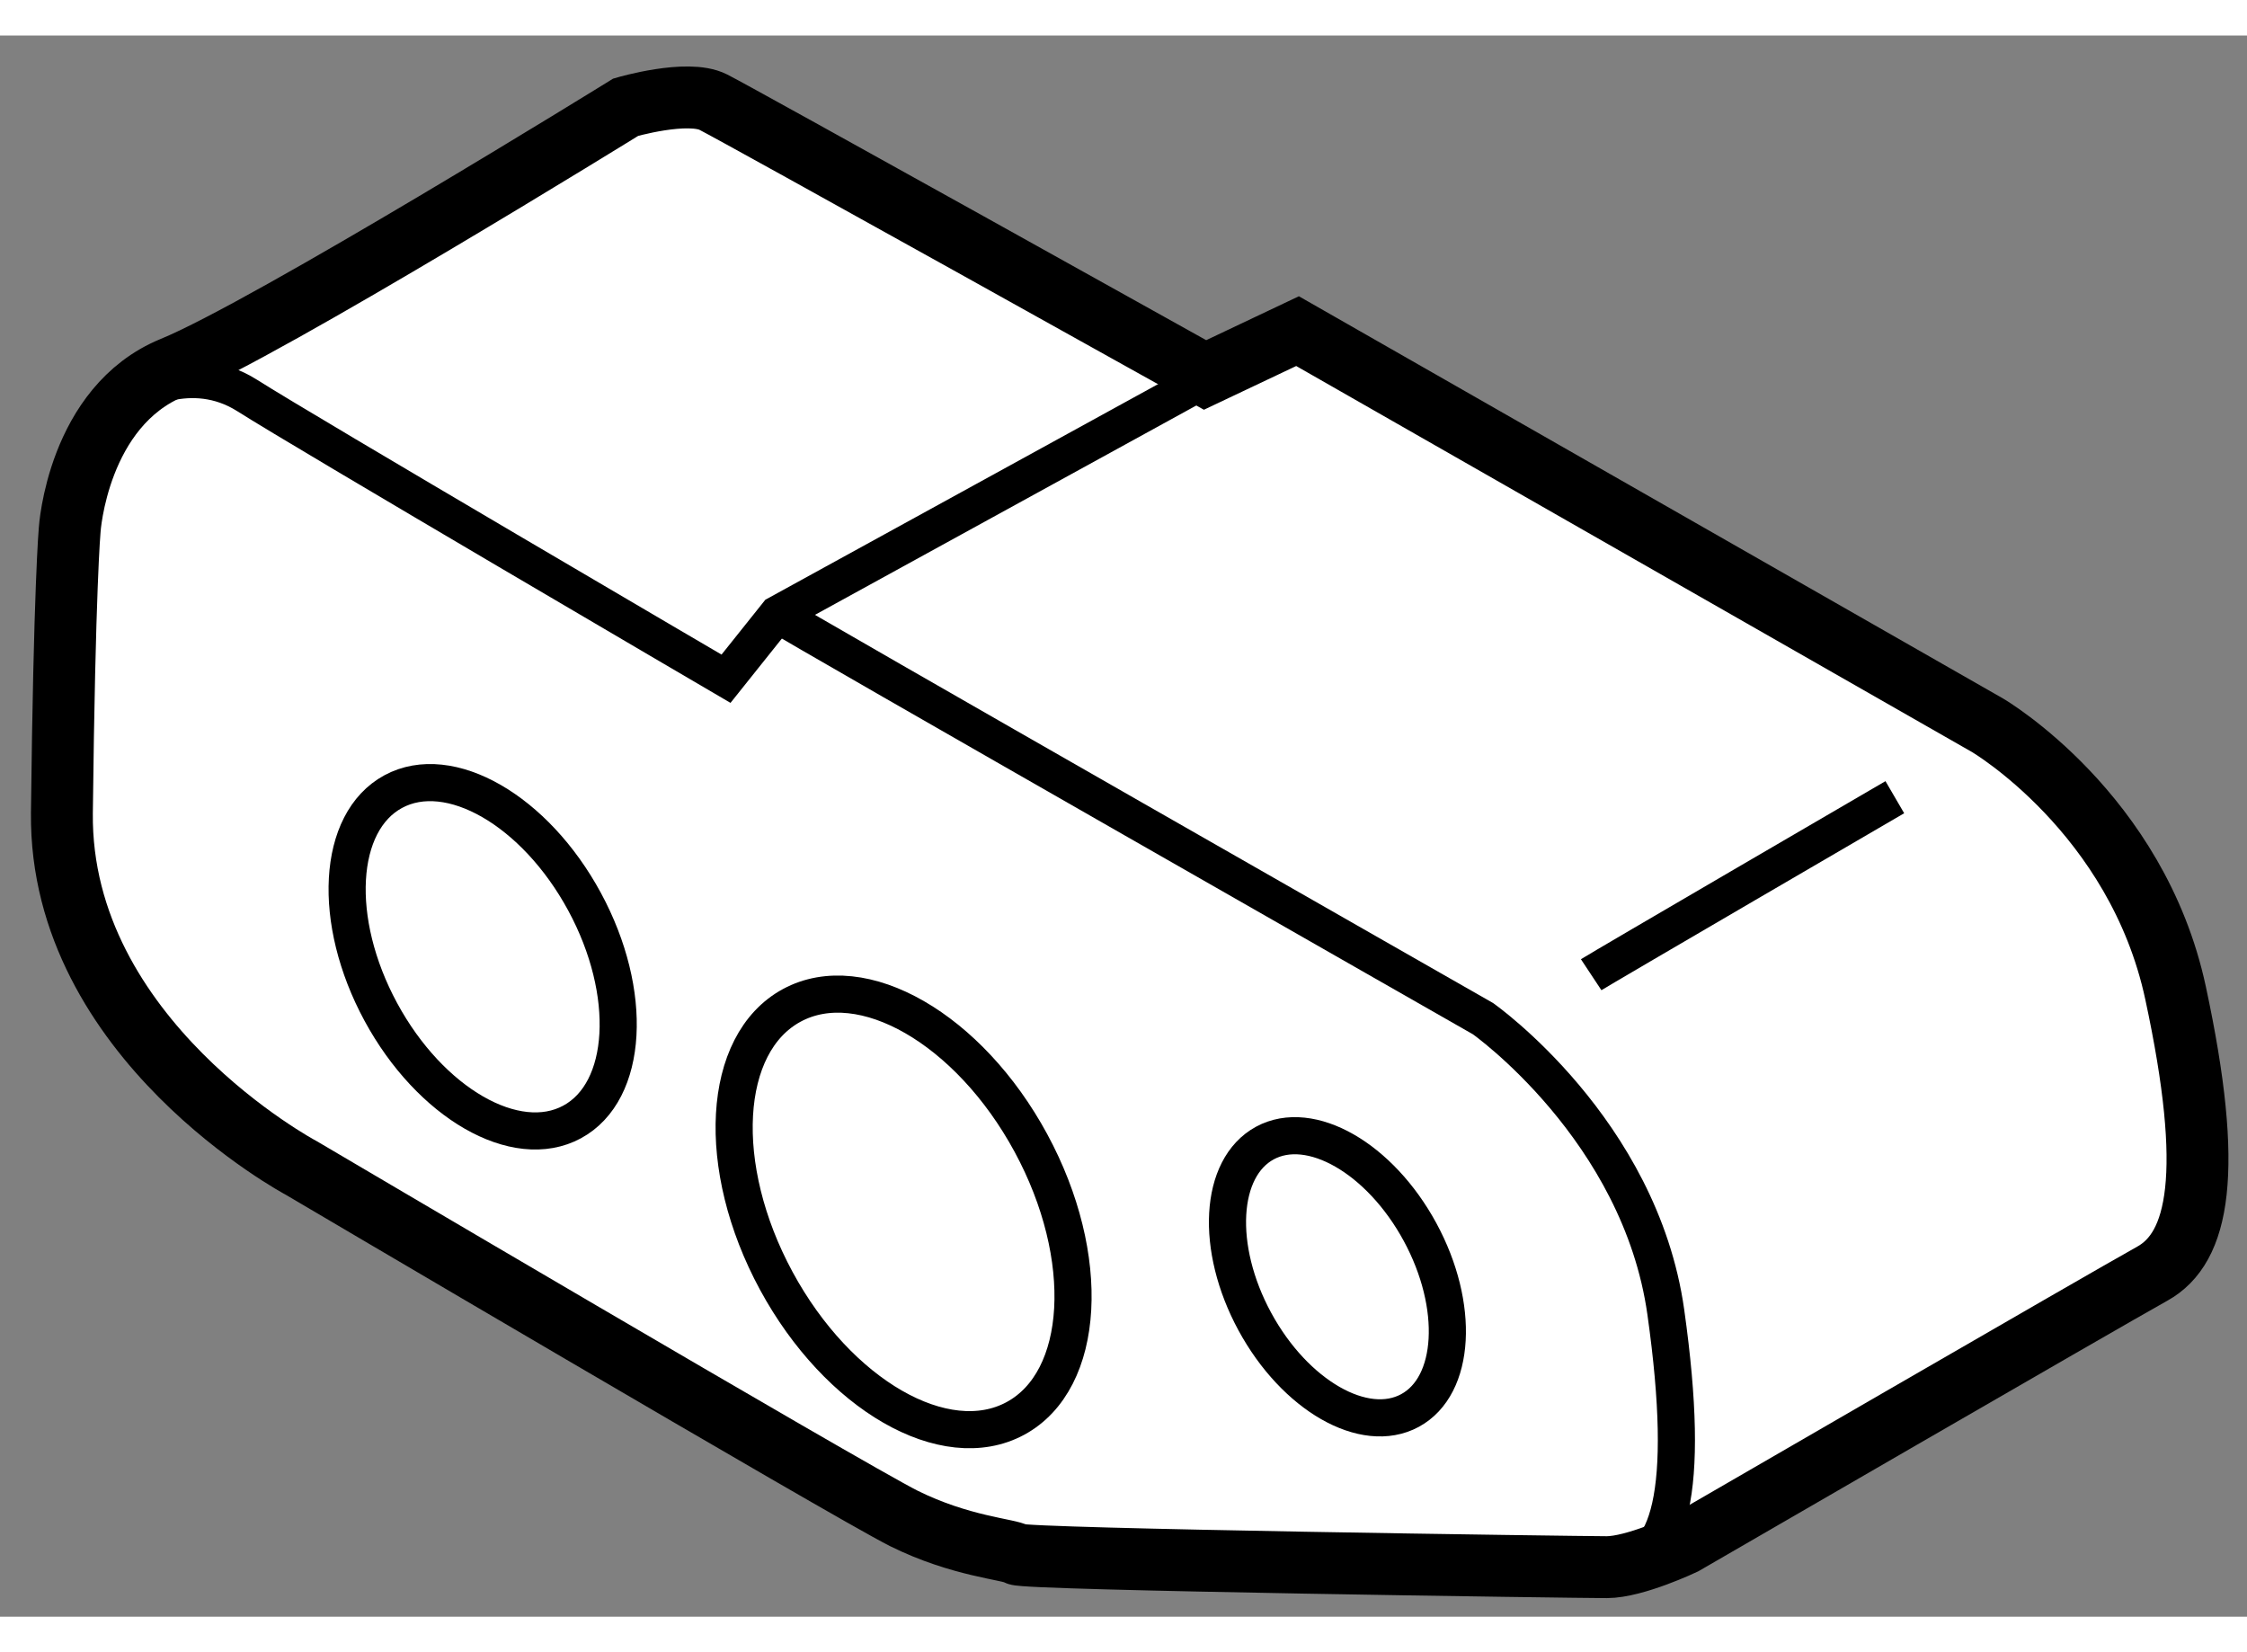
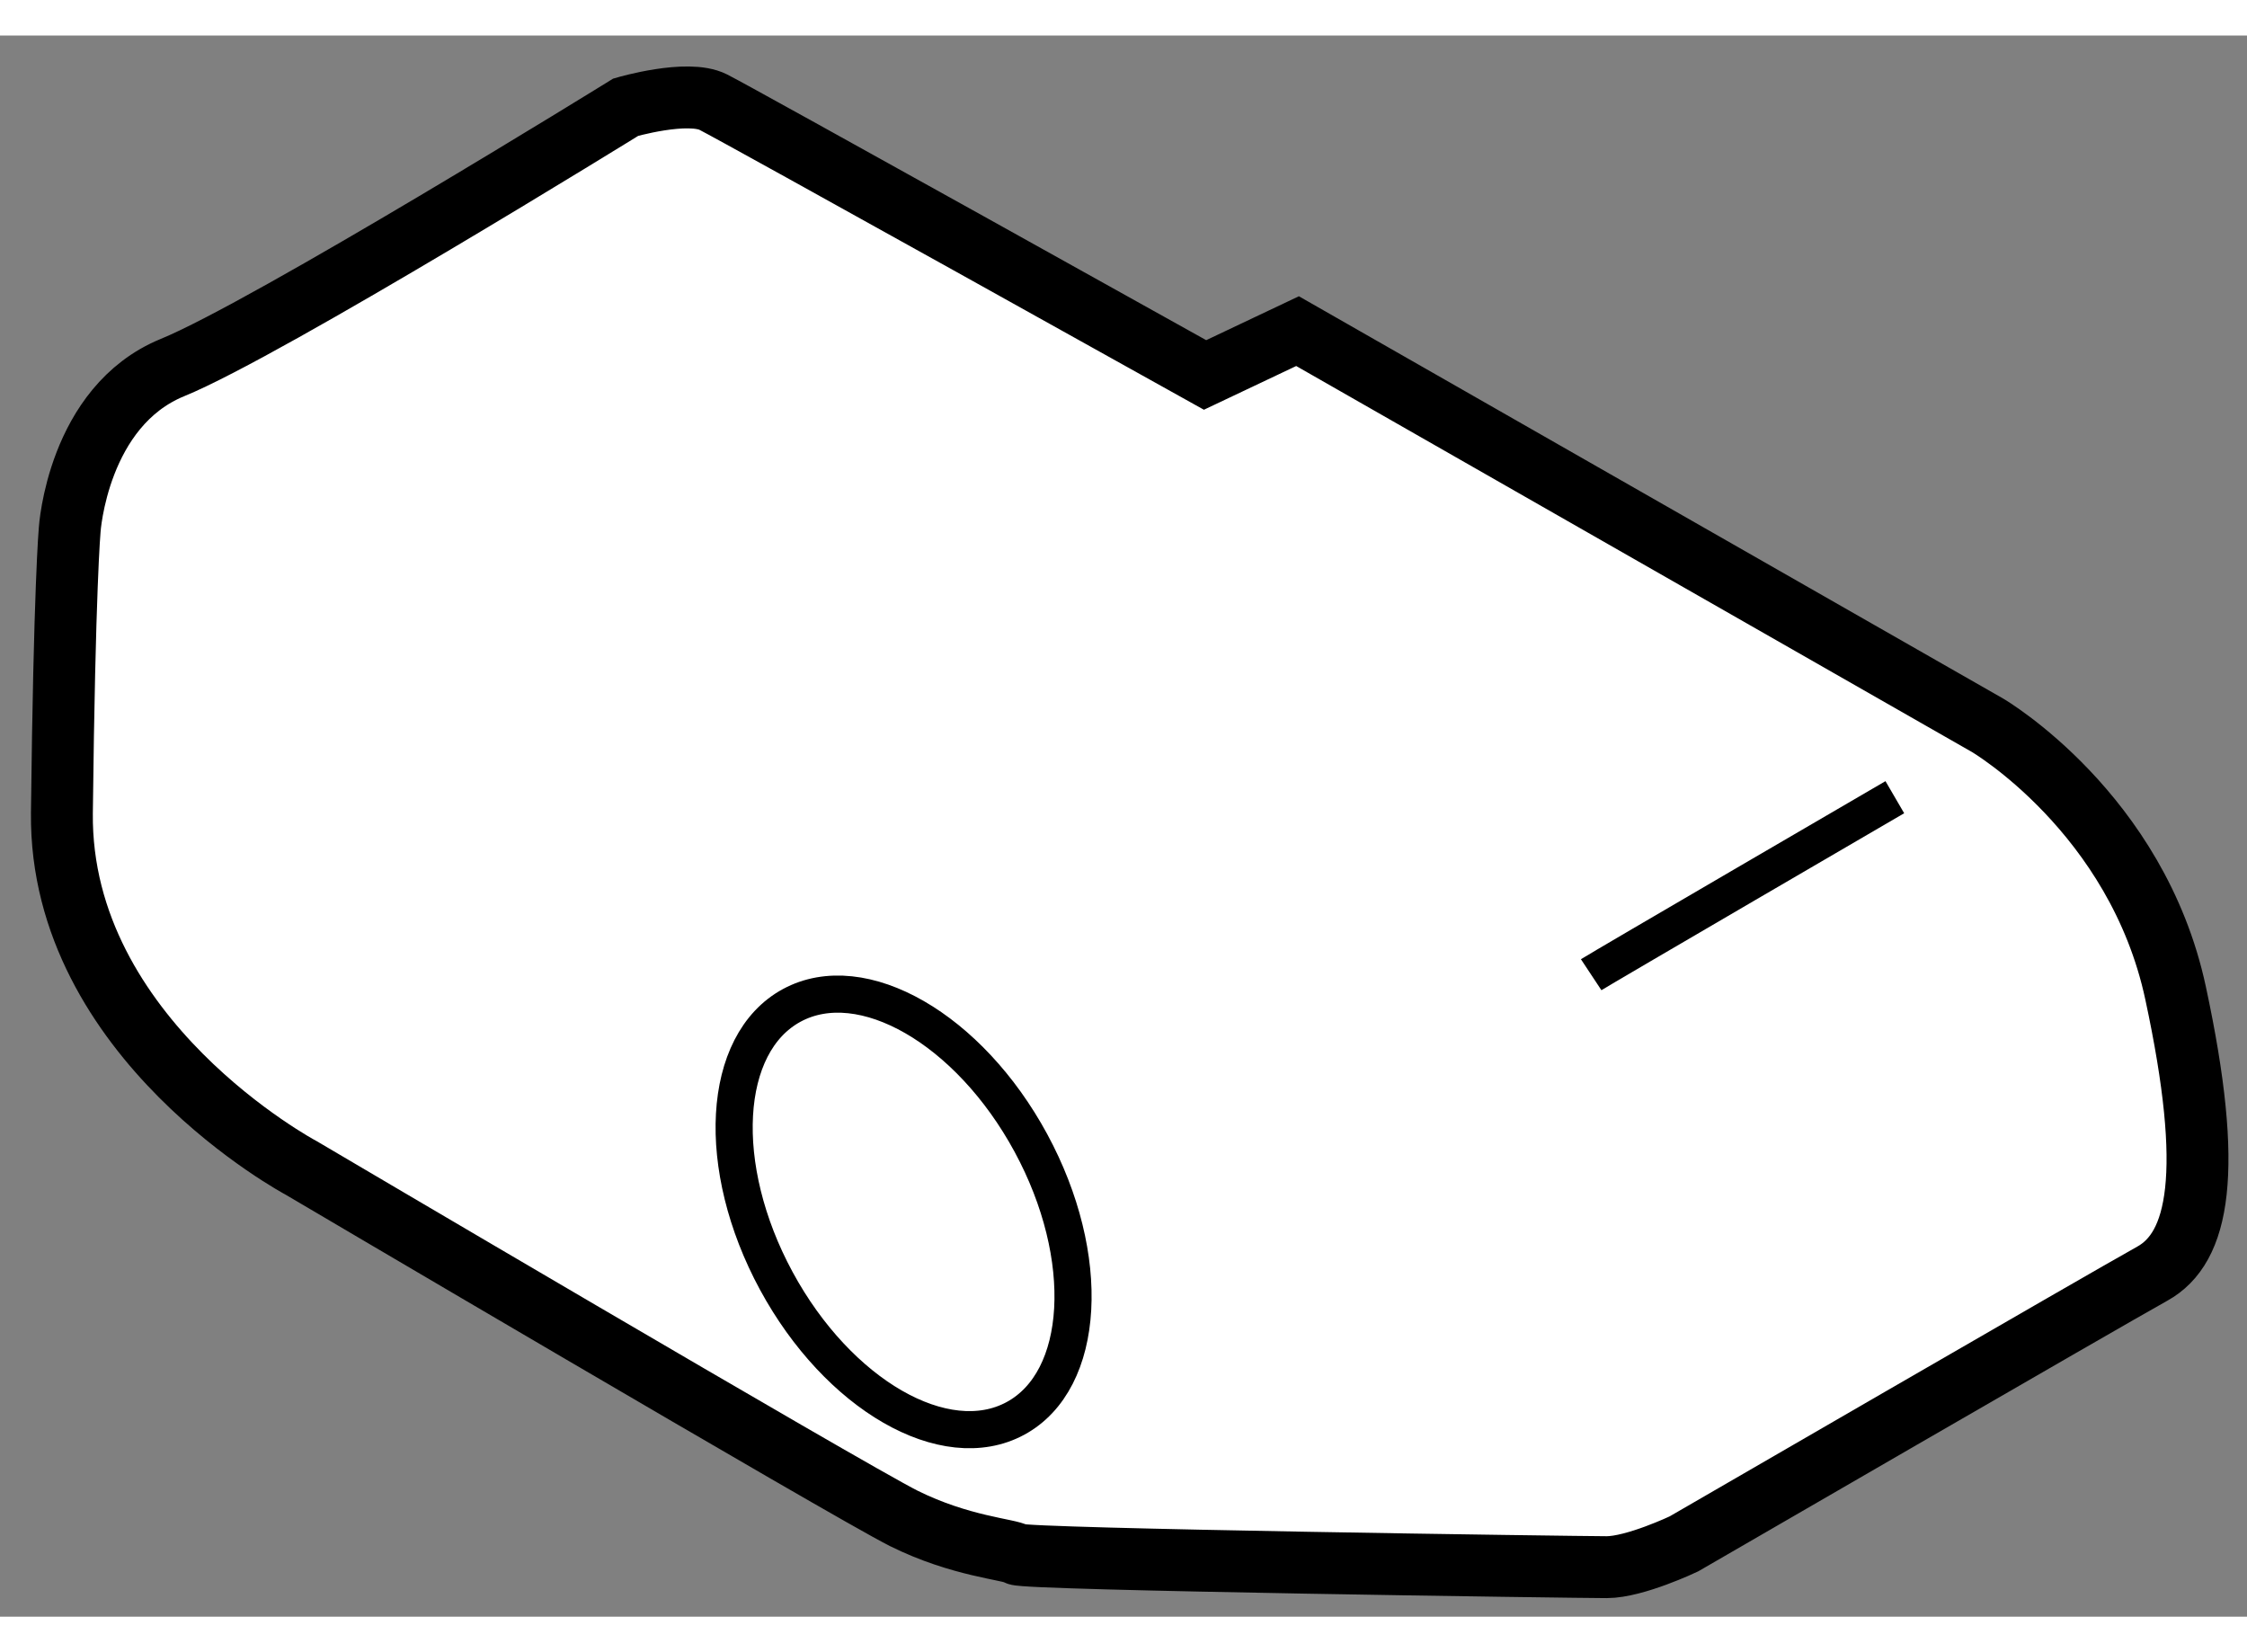
<svg xmlns="http://www.w3.org/2000/svg" version="1.1" x="0px" y="0px" width="244.8px" height="180px" viewBox="208.781 130.999 18.152 12.773" enable-background="new 0 0 244.8 180" xml:space="preserve">
  <rect x="208.781" y="130.999" width="18.152" height="12.773" fill="#808080" stroke="none" />
  <g>
    <path fill="#FFFFFF" stroke="#000000" stroke-width="0.5" d="M213.836,131.578c0,0,0.499-0.146,0.707-0.041     c0.207,0.104,3.973,2.204,3.973,2.204l0.747-0.354l5.574,3.184c0,0,1.207,0.707,1.519,2.163c0.313,1.455,0.187,2.059-0.188,2.267     c-0.373,0.207-3.784,2.183-3.784,2.183s-0.395,0.188-0.624,0.188c-0.228,0-4.699-0.062-4.763-0.104     c-0.062-0.041-0.456-0.062-0.915-0.29c-0.457-0.23-4.866-2.83-4.866-2.83s-1.954-1.039-1.935-2.868     c0.021-1.83,0.063-2.288,0.063-2.288s0.063-0.997,0.831-1.311C210.944,133.367,213.836,131.578,213.836,131.578z" />
-     <path fill="none" stroke="#000000" stroke-width="0.3" d="M209.863,133.907c0,0,0.457-0.29,0.915,0     c0.458,0.292,3.868,2.288,3.868,2.288l0.416-0.521l4.242-2.329" />
-     <path fill="none" stroke="#000000" stroke-width="0.3" d="M215.063,135.675c0.083,0.063,5.698,3.266,5.698,3.266     s1.269,0.894,1.477,2.371c0.208,1.477,0.021,2.039-0.395,2.039" />
    <path fill="none" stroke="#000000" stroke-width="0.3" d="M221.635,138.586c0.062-0.041,2.453-1.434,2.453-1.434" />
-     <ellipse transform="matrix(0.879 -0.476 0.476 0.879 -40.277 117.977)" fill="none" stroke="#000000" stroke-width="0.3" cx="212.775" cy="138.504" rx="0.936" ry="1.518" />
    <ellipse transform="matrix(0.879 -0.476 0.476 0.879 -40.805 119.944)" fill="none" stroke="#000000" stroke-width="0.3" cx="216.186" cy="140.458" rx="1.17" ry="1.898" />
-     <ellipse transform="matrix(0.879 -0.477 0.477 0.879 -40.729 121.687)" fill="none" stroke="#000000" stroke-width="0.3" cx="219.554" cy="141.145" rx="0.759" ry="1.229" />
  </g>
</svg>